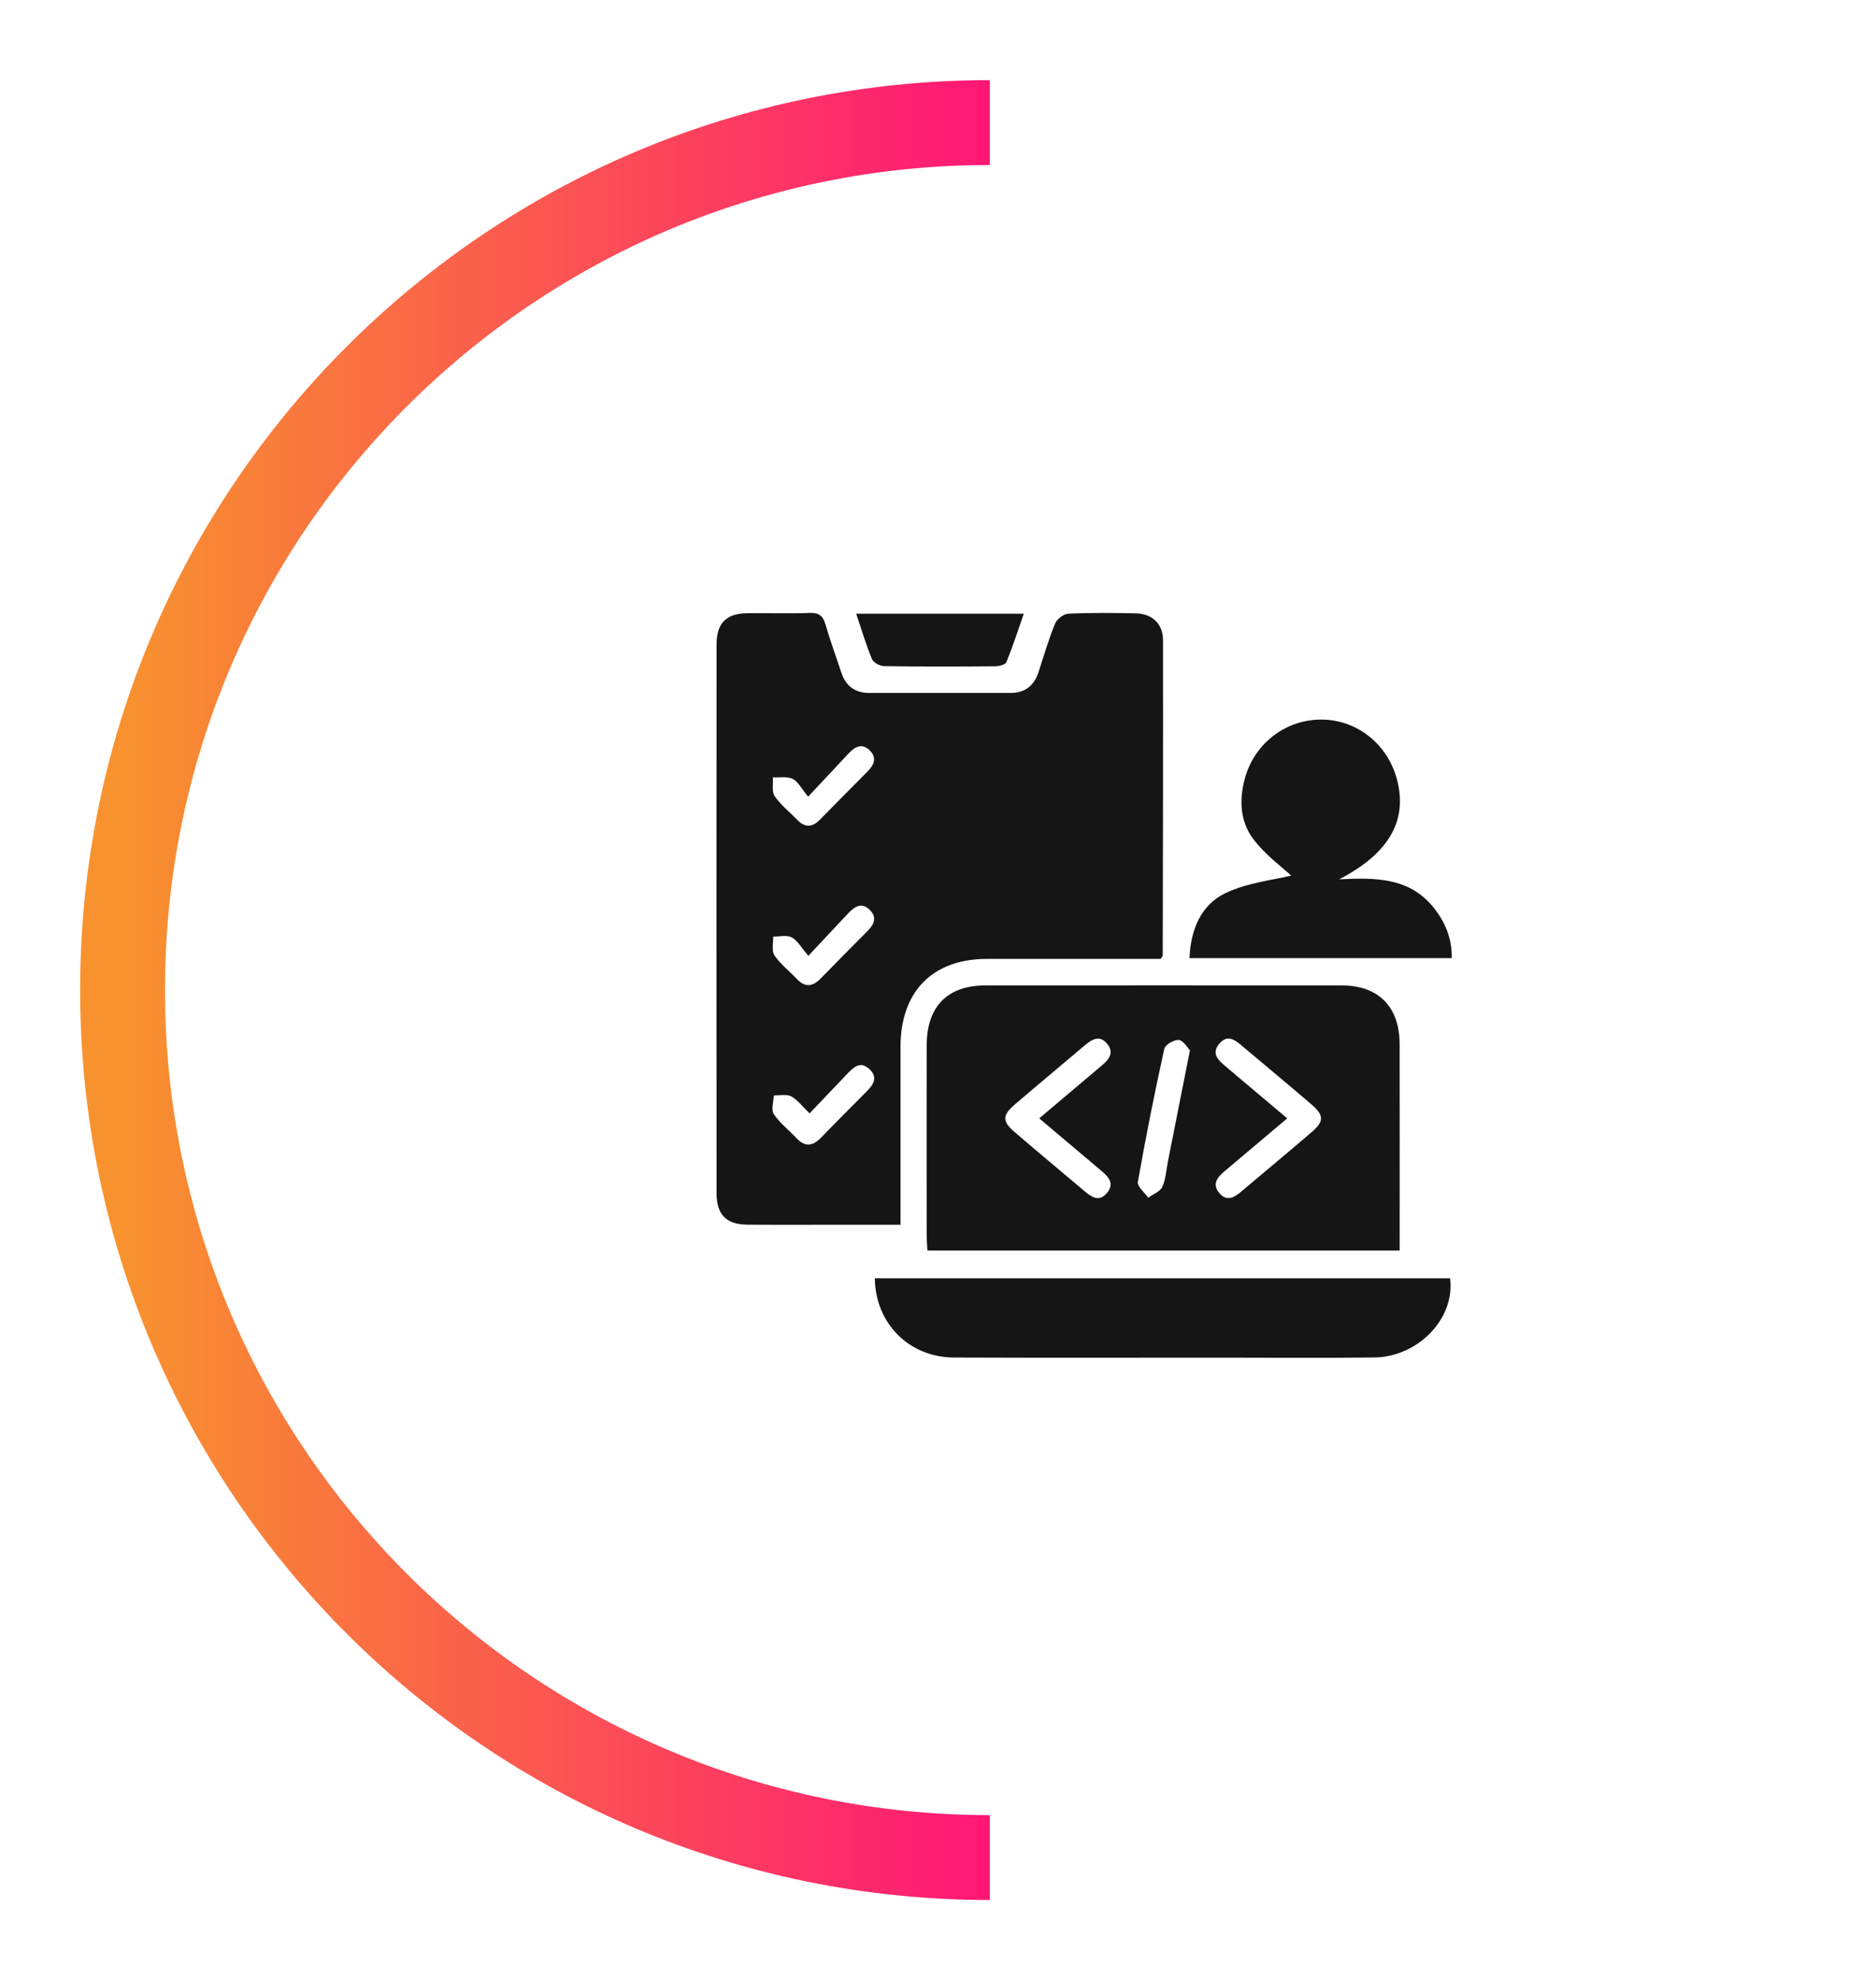
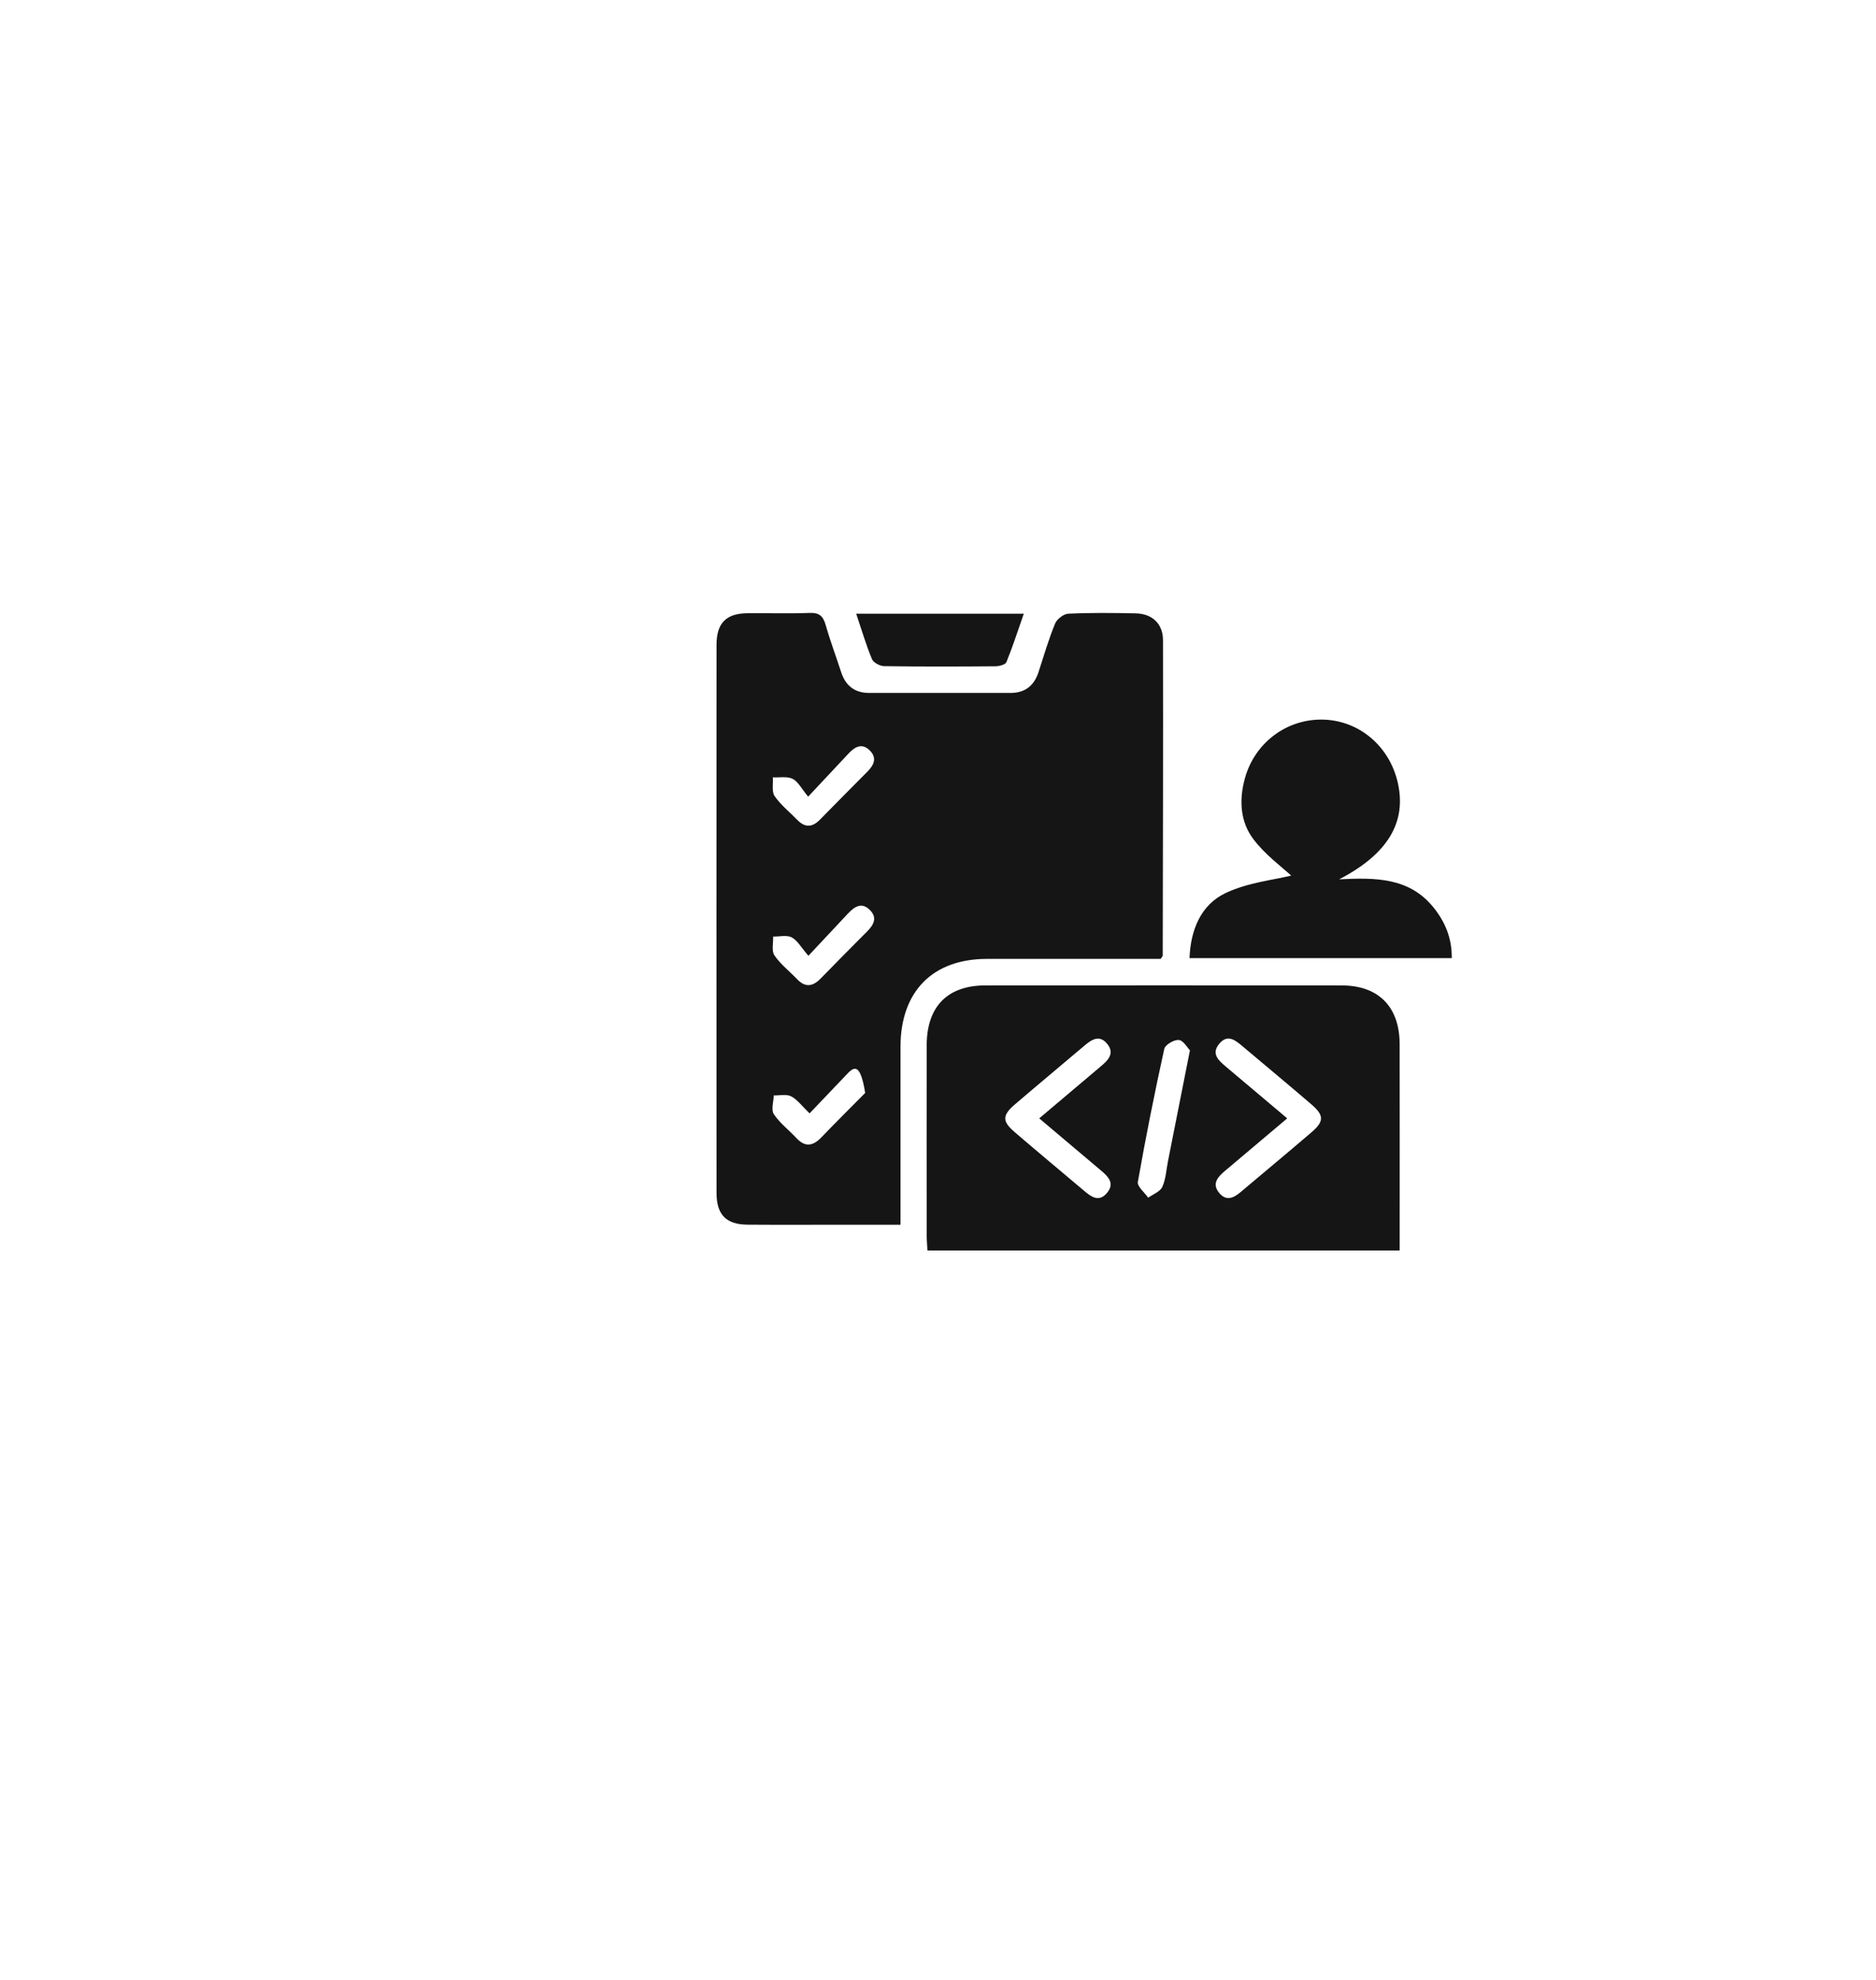
<svg xmlns="http://www.w3.org/2000/svg" width="199" height="210" viewBox="0 0 199 210" fill="none">
  <g filter="url(#filter0_d_814_218)">
-     <circle cx="115" cy="101" r="75" fill="white" />
-   </g>
+     </g>
  <g filter="url(#filter1_d_814_218)">
-     <path d="M105 193C54.19 193 13 151.81 13 101C13 50.19 54.19 9 105 9" stroke="url(#paint0_linear_814_218)" stroke-width="9" />
-   </g>
+     </g>
  <g filter="url(#filter2_d_814_218)">
-     <path d="M123.119 97.694C116.983 97.694 110.837 97.69 104.688 97.694C98.921 97.701 95.526 101.152 95.522 107.022C95.515 113.233 95.522 119.448 95.522 125.885C93.339 125.885 91.274 125.885 89.206 125.885C85.897 125.885 82.589 125.903 79.281 125.878C77.028 125.86 76.008 124.822 76.008 122.512C75.997 103.138 75.997 83.767 76.008 64.394C76.008 62.08 77.021 61.059 79.285 61.034C81.489 61.01 83.697 61.087 85.897 61.003C86.911 60.964 87.318 61.348 87.586 62.288C88.067 63.975 88.687 65.623 89.23 67.292C89.707 68.756 90.689 69.489 92.214 69.489C97.204 69.485 102.194 69.485 107.184 69.489C108.713 69.489 109.685 68.742 110.162 67.281C110.722 65.556 111.234 63.806 111.92 62.133C112.119 61.651 112.832 61.105 113.33 61.084C115.705 60.974 118.087 60.999 120.466 61.048C122.224 61.087 123.363 62.147 123.366 63.886C123.387 75.038 123.356 86.194 123.338 97.345C123.338 97.395 123.283 97.44 123.119 97.694ZM85.727 80.486C85.002 79.616 84.651 78.876 84.08 78.598C83.491 78.313 82.687 78.475 81.98 78.44C82.029 79.116 81.844 79.954 82.171 80.433C82.823 81.376 83.763 82.112 84.571 82.951C85.379 83.785 86.159 83.76 86.963 82.94C88.631 81.239 90.309 79.546 91.988 77.859C92.674 77.169 93.085 76.412 92.266 75.591C91.448 74.771 90.692 75.19 90.027 75.897C88.687 77.327 87.343 78.764 85.727 80.486ZM85.751 97.367C85.002 96.5 84.602 95.747 83.986 95.416C83.46 95.134 82.68 95.338 82.011 95.328C82.039 96.004 81.827 96.849 82.15 97.321C82.795 98.268 83.745 98.997 84.546 99.838C85.427 100.764 86.228 100.627 87.067 99.761C88.687 98.092 90.327 96.447 91.967 94.799C92.642 94.12 93.109 93.366 92.298 92.532C91.403 91.609 90.626 92.166 89.933 92.901C88.624 94.296 87.318 95.694 85.751 97.367ZM85.876 114.078C85.11 113.339 84.609 112.638 83.93 112.275C83.432 112.011 82.704 112.191 82.077 112.173C82.06 112.849 81.781 113.701 82.084 114.159C82.718 115.11 83.679 115.835 84.47 116.688C85.396 117.684 86.228 117.557 87.123 116.628C88.652 115.033 90.219 113.476 91.775 111.909C92.507 111.173 93.259 110.374 92.242 109.399C91.222 108.42 90.463 109.268 89.763 110.001C88.485 111.332 87.214 112.673 85.876 114.078Z" fill="#151515" />
+     <path d="M123.119 97.694C116.983 97.694 110.837 97.69 104.688 97.694C98.921 97.701 95.526 101.152 95.522 107.022C95.515 113.233 95.522 119.448 95.522 125.885C93.339 125.885 91.274 125.885 89.206 125.885C85.897 125.885 82.589 125.903 79.281 125.878C77.028 125.86 76.008 124.822 76.008 122.512C75.997 103.138 75.997 83.767 76.008 64.394C76.008 62.08 77.021 61.059 79.285 61.034C81.489 61.01 83.697 61.087 85.897 61.003C86.911 60.964 87.318 61.348 87.586 62.288C88.067 63.975 88.687 65.623 89.23 67.292C89.707 68.756 90.689 69.489 92.214 69.489C97.204 69.485 102.194 69.485 107.184 69.489C108.713 69.489 109.685 68.742 110.162 67.281C110.722 65.556 111.234 63.806 111.92 62.133C112.119 61.651 112.832 61.105 113.33 61.084C115.705 60.974 118.087 60.999 120.466 61.048C122.224 61.087 123.363 62.147 123.366 63.886C123.387 75.038 123.356 86.194 123.338 97.345C123.338 97.395 123.283 97.44 123.119 97.694ZM85.727 80.486C85.002 79.616 84.651 78.876 84.08 78.598C83.491 78.313 82.687 78.475 81.98 78.44C82.029 79.116 81.844 79.954 82.171 80.433C82.823 81.376 83.763 82.112 84.571 82.951C85.379 83.785 86.159 83.76 86.963 82.94C88.631 81.239 90.309 79.546 91.988 77.859C92.674 77.169 93.085 76.412 92.266 75.591C91.448 74.771 90.692 75.19 90.027 75.897C88.687 77.327 87.343 78.764 85.727 80.486ZM85.751 97.367C85.002 96.5 84.602 95.747 83.986 95.416C83.46 95.134 82.68 95.338 82.011 95.328C82.039 96.004 81.827 96.849 82.15 97.321C82.795 98.268 83.745 98.997 84.546 99.838C85.427 100.764 86.228 100.627 87.067 99.761C88.687 98.092 90.327 96.447 91.967 94.799C92.642 94.12 93.109 93.366 92.298 92.532C91.403 91.609 90.626 92.166 89.933 92.901C88.624 94.296 87.318 95.694 85.751 97.367ZM85.876 114.078C85.11 113.339 84.609 112.638 83.93 112.275C83.432 112.011 82.704 112.191 82.077 112.173C82.06 112.849 81.781 113.701 82.084 114.159C82.718 115.11 83.679 115.835 84.47 116.688C85.396 117.684 86.228 117.557 87.123 116.628C88.652 115.033 90.219 113.476 91.775 111.909C91.222 108.42 90.463 109.268 89.763 110.001C88.485 111.332 87.214 112.673 85.876 114.078Z" fill="#151515" />
    <path d="M148.473 128.621C131.717 128.621 115.134 128.621 98.378 128.621C98.35 128.061 98.301 127.501 98.301 126.938C98.294 120.244 98.291 113.547 98.301 106.853C98.308 102.757 100.502 100.507 104.52 100.507C117.119 100.5 129.718 100.497 142.317 100.507C146.234 100.511 148.463 102.772 148.47 106.744C148.484 113.557 148.473 120.371 148.473 127.181C148.473 127.635 148.473 128.086 148.473 128.621ZM110.238 114.606C112.554 112.649 114.685 110.849 116.813 109.053C117.575 108.413 118.261 107.687 117.439 106.694C116.621 105.705 115.803 106.244 115.033 106.895C112.589 108.969 110.12 111.015 107.682 113.103C106.303 114.286 106.289 114.909 107.633 116.064C110.064 118.156 112.533 120.202 114.981 122.272C115.73 122.906 116.538 123.529 117.391 122.554C118.327 121.48 117.516 120.747 116.722 120.078C114.636 118.318 112.543 116.554 110.238 114.606ZM136.543 114.606C134.192 116.589 132.058 118.392 129.923 120.191C129.15 120.843 128.513 121.571 129.363 122.554C130.122 123.431 130.898 123.022 131.637 122.395C134.126 120.283 136.647 118.209 139.123 116.078C140.474 114.916 140.464 114.286 139.095 113.11C136.707 111.061 134.283 109.05 131.873 107.018C131.09 106.36 130.247 105.606 129.338 106.691C128.426 107.782 129.3 108.497 130.083 109.159C132.169 110.92 134.259 112.68 136.543 114.606ZM126.225 107.388C125.94 107.099 125.525 106.339 125.045 106.293C124.543 106.247 123.596 106.8 123.502 107.24C122.471 111.923 121.531 116.628 120.699 121.35C120.615 121.825 121.413 122.462 121.799 123.022C122.315 122.649 123.06 122.381 123.29 121.878C123.669 121.05 123.714 120.068 123.895 119.149C124.648 115.36 125.396 111.575 126.225 107.388Z" fill="#151515" />
-     <path d="M92.799 131.568C113.236 131.568 133.527 131.568 153.815 131.568C154.375 135.804 150.461 139.91 145.75 139.966C140.297 140.03 134.844 139.984 129.39 139.984C119.992 139.984 110.593 140.009 101.195 139.97C96.442 139.949 92.858 136.368 92.799 131.568Z" fill="#151515" />
    <path d="M153.999 97.613C144.723 97.613 135.516 97.613 126.18 97.613C126.298 94.574 127.406 91.951 130 90.715C132.361 89.592 135.122 89.32 136.961 88.859C135.986 87.944 134.196 86.655 132.932 84.965C131.556 83.13 131.424 80.834 132.051 78.556C133.085 74.788 136.463 72.232 140.335 72.316C144.159 72.404 147.387 75.119 148.271 79C149.222 83.165 147.247 86.563 142.052 89.257C145.962 89.053 149.504 89.081 152.049 92.222C153.296 93.764 154.024 95.5 153.999 97.613Z" fill="#151515" />
    <path d="M90.821 61.084C96.835 61.084 102.556 61.084 108.602 61.084C107.968 62.894 107.425 64.584 106.756 66.221C106.648 66.489 106 66.658 105.6 66.661C101.665 66.693 97.73 66.704 93.795 66.647C93.346 66.64 92.653 66.281 92.496 65.904C91.873 64.411 91.417 62.848 90.821 61.084Z" fill="#151515" />
  </g>
  <defs>
    <filter id="filter0_d_814_218" x="31.6" y="21.6" width="166.8" height="166.8" filterUnits="userSpaceOnUse" color-interpolation-filters="sRGB">
      <feFlood flood-opacity="0" result="BackgroundImageFix" />
      <feColorMatrix in="SourceAlpha" type="matrix" values="0 0 0 0 0 0 0 0 0 0 0 0 0 0 0 0 0 0 127 0" result="hardAlpha" />
      <feOffset dy="4" />
      <feGaussianBlur stdDeviation="4.2" />
      <feComposite in2="hardAlpha" operator="out" />
      <feColorMatrix type="matrix" values="0 0 0 0 0 0 0 0 0 0 0 0 0 0 0 0 0 0 0.25 0" />
      <feBlend mode="normal" in2="BackgroundImageFix" result="effect1_dropShadow_814_218" />
      <feBlend mode="normal" in="SourceGraphic" in2="effect1_dropShadow_814_218" result="shape" />
    </filter>
    <filter id="filter1_d_814_218" x="0.1" y="0.1" width="113.3" height="209.8" filterUnits="userSpaceOnUse" color-interpolation-filters="sRGB">
      <feFlood flood-opacity="0" result="BackgroundImageFix" />
      <feColorMatrix in="SourceAlpha" type="matrix" values="0 0 0 0 0 0 0 0 0 0 0 0 0 0 0 0 0 0 127 0" result="hardAlpha" />
      <feOffset dy="4" />
      <feGaussianBlur stdDeviation="4.2" />
      <feComposite in2="hardAlpha" operator="out" />
      <feColorMatrix type="matrix" values="0 0 0 0 0 0 0 0 0 0 0 0 0 0 0 0 0 0 0.25 0" />
      <feBlend mode="normal" in2="BackgroundImageFix" result="effect1_dropShadow_814_218" />
      <feBlend mode="normal" in="SourceGraphic" in2="effect1_dropShadow_814_218" result="shape" />
    </filter>
    <filter id="filter2_d_814_218" x="72" y="61" width="86" height="87" filterUnits="userSpaceOnUse" color-interpolation-filters="sRGB">
      <feFlood flood-opacity="0" result="BackgroundImageFix" />
      <feColorMatrix in="SourceAlpha" type="matrix" values="0 0 0 0 0 0 0 0 0 0 0 0 0 0 0 0 0 0 127 0" result="hardAlpha" />
      <feOffset dy="4" />
      <feGaussianBlur stdDeviation="2" />
      <feComposite in2="hardAlpha" operator="out" />
      <feColorMatrix type="matrix" values="0 0 0 0 0 0 0 0 0 0 0 0 0 0 0 0 0 0 0.25 0" />
      <feBlend mode="normal" in2="BackgroundImageFix" result="effect1_dropShadow_814_218" />
      <feBlend mode="normal" in="SourceGraphic" in2="effect1_dropShadow_814_218" result="shape" />
    </filter>
    <linearGradient id="paint0_linear_814_218" x1="105" y1="101" x2="13" y2="101" gradientUnits="userSpaceOnUse">
      <stop stop-color="#FE1776" />
      <stop offset="1" stop-color="#F8922E" />
    </linearGradient>
  </defs>
</svg>